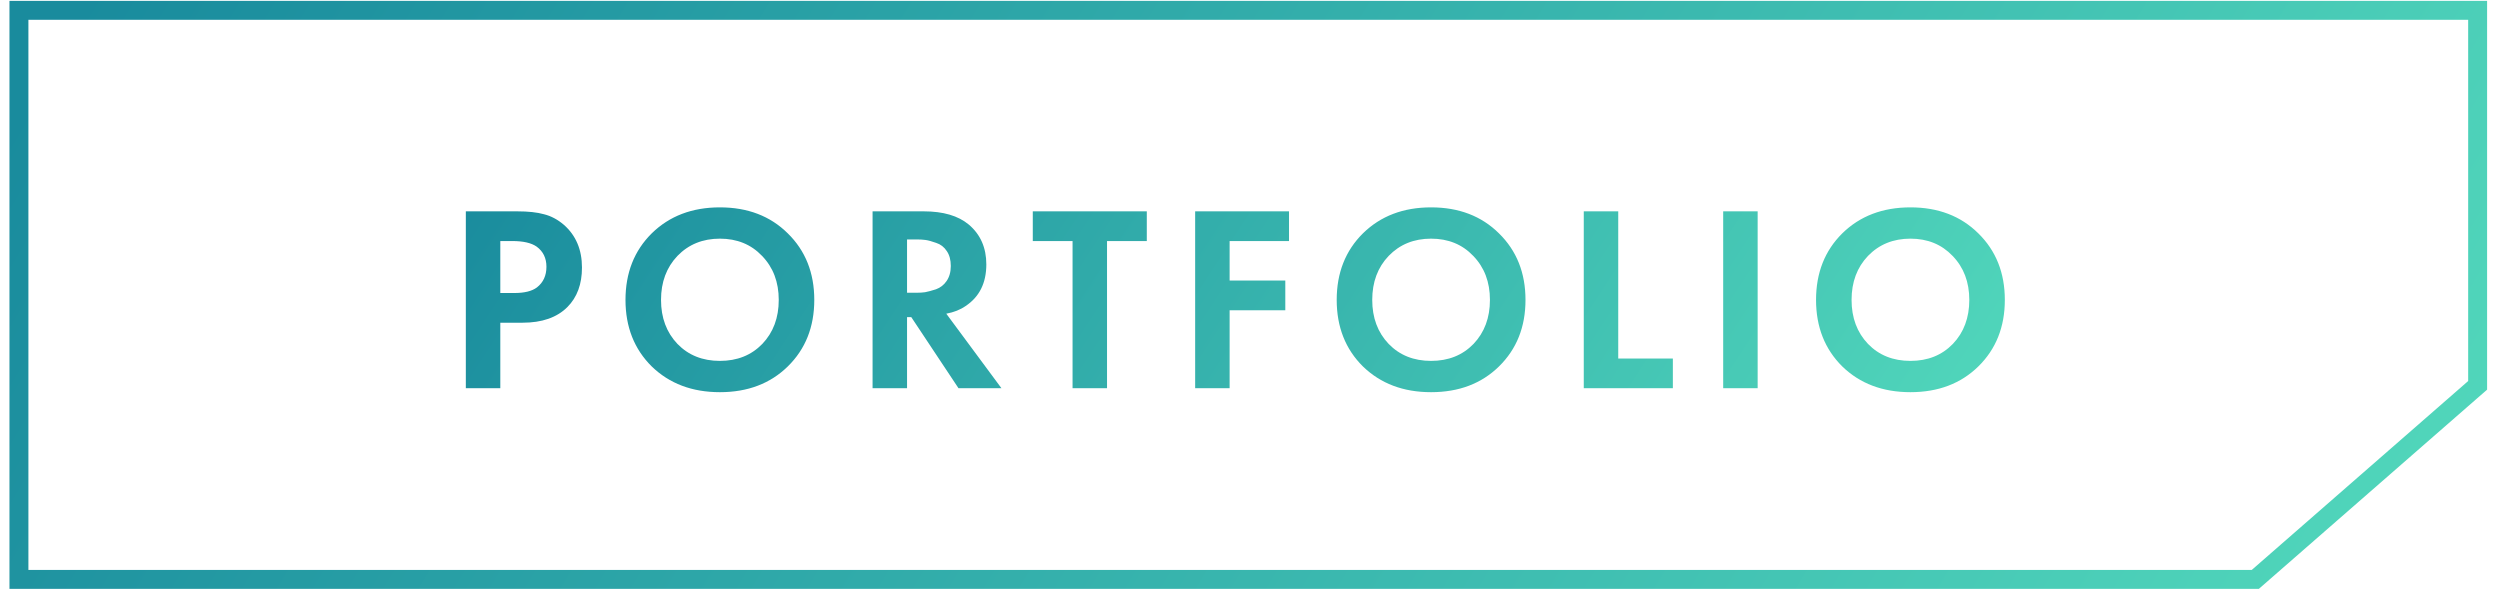
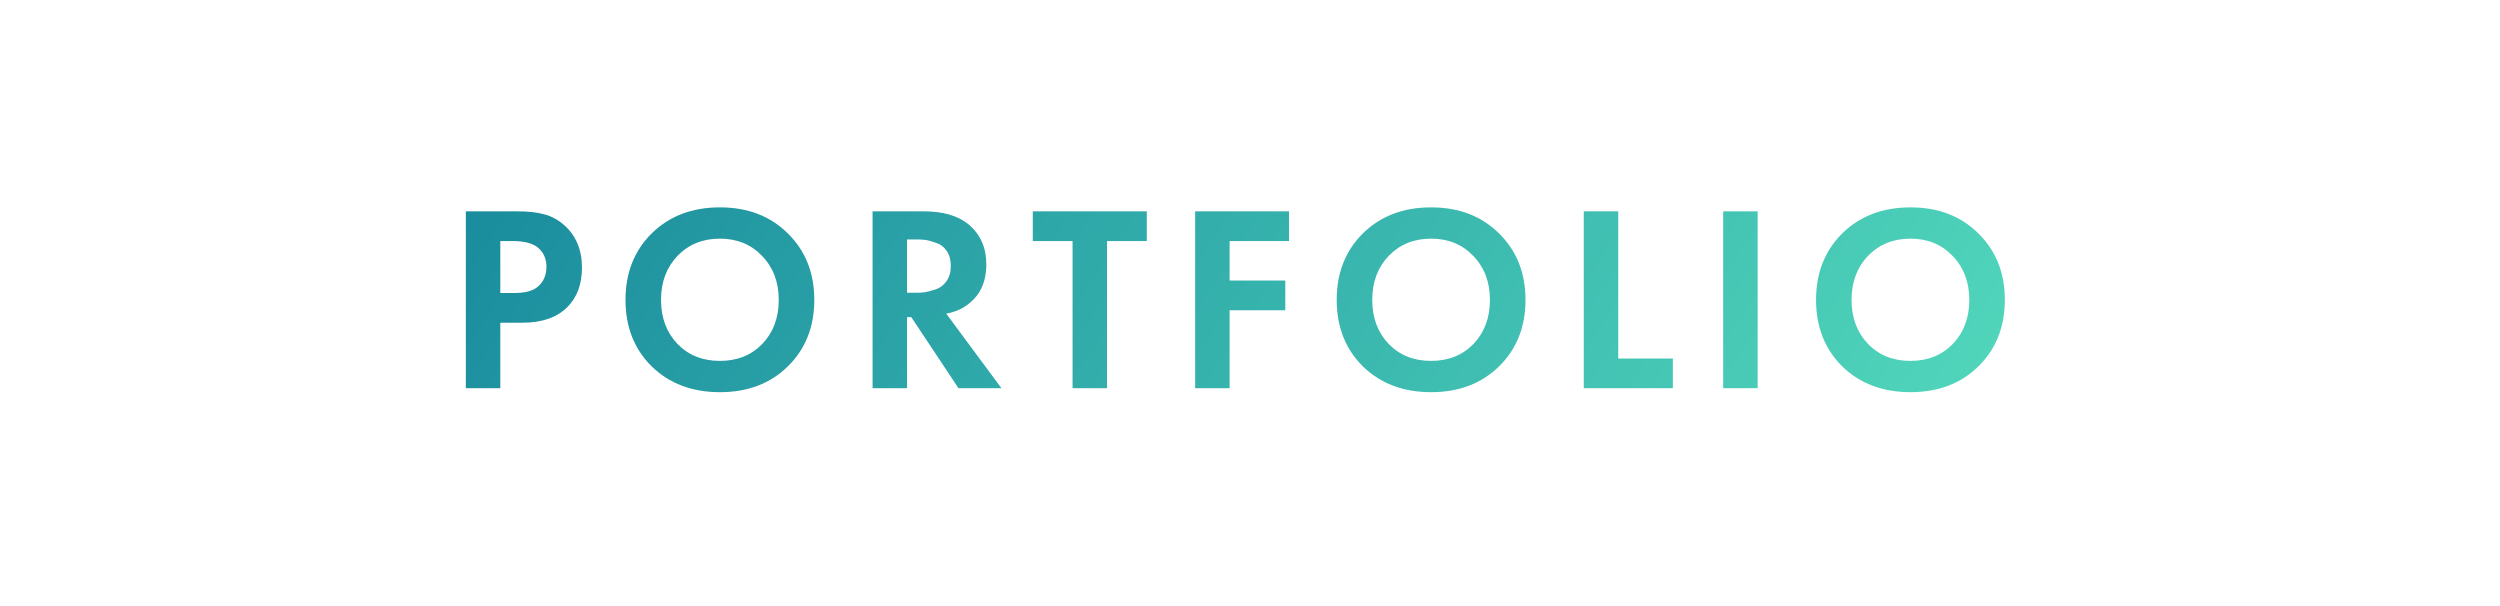
<svg xmlns="http://www.w3.org/2000/svg" width="132" height="32" viewBox="0 0 132 32" fill="none">
-   <path d="M130.819 0.546V20.346L119.079 30.593H1V0.546H130.819Z" stroke="url(#paint0_linear_585_266)" />
  <path d="M24.596 11.159H27.312C27.89 11.159 28.362 11.21 28.726 11.313C29.099 11.406 29.449 11.593 29.776 11.873C30.41 12.433 30.728 13.184 30.728 14.127C30.728 15.004 30.471 15.7 29.958 16.213C29.407 16.764 28.619 17.039 27.592 17.039H26.416V20.497H24.596V11.159ZM26.416 12.727V15.471H27.158C27.69 15.471 28.087 15.373 28.348 15.177C28.684 14.916 28.852 14.552 28.852 14.085C28.852 13.628 28.679 13.273 28.334 13.021C28.054 12.825 27.625 12.727 27.046 12.727H26.416ZM34.412 12.321C35.346 11.406 36.545 10.949 38.01 10.949C39.476 10.949 40.67 11.406 41.594 12.321C42.528 13.236 42.994 14.407 42.994 15.835C42.994 17.263 42.528 18.434 41.594 19.349C40.67 20.254 39.476 20.707 38.01 20.707C36.545 20.707 35.346 20.254 34.412 19.349C33.488 18.434 33.026 17.263 33.026 15.835C33.026 14.407 33.488 13.236 34.412 12.321ZM35.77 18.159C36.349 18.756 37.096 19.055 38.01 19.055C38.925 19.055 39.672 18.756 40.25 18.159C40.829 17.552 41.118 16.778 41.118 15.835C41.118 14.892 40.824 14.118 40.236 13.511C39.658 12.904 38.916 12.601 38.01 12.601C37.105 12.601 36.358 12.904 35.77 13.511C35.192 14.118 34.902 14.892 34.902 15.835C34.902 16.778 35.192 17.552 35.77 18.159ZM46.072 11.159H48.774C49.8 11.159 50.594 11.392 51.154 11.859C51.77 12.382 52.078 13.082 52.078 13.959C52.078 14.939 51.714 15.672 50.986 16.157C50.706 16.353 50.365 16.488 49.964 16.563L52.876 20.497H50.608L48.116 16.745H47.892V20.497H46.072V11.159ZM47.892 12.643V15.457H48.41C48.559 15.457 48.704 15.448 48.844 15.429C48.993 15.401 49.184 15.35 49.418 15.275C49.651 15.191 49.838 15.046 49.978 14.841C50.127 14.626 50.202 14.36 50.202 14.043C50.202 13.726 50.132 13.464 49.992 13.259C49.852 13.044 49.665 12.9 49.432 12.825C49.198 12.741 49.012 12.69 48.872 12.671C48.732 12.652 48.587 12.643 48.438 12.643H47.892ZM60.551 12.727H58.451V20.497H56.631V12.727H54.531V11.159H60.551V12.727ZM68.06 11.159V12.727H64.924V14.813H67.864V16.381H64.924V20.497H63.104V11.159H68.06ZM71.963 12.321C72.897 11.406 74.096 10.949 75.561 10.949C77.027 10.949 78.222 11.406 79.145 12.321C80.079 13.236 80.546 14.407 80.546 15.835C80.546 17.263 80.079 18.434 79.145 19.349C78.222 20.254 77.027 20.707 75.561 20.707C74.096 20.707 72.897 20.254 71.963 19.349C71.04 18.434 70.578 17.263 70.578 15.835C70.578 14.407 71.04 13.236 71.963 12.321ZM73.322 18.159C73.9 18.756 74.647 19.055 75.561 19.055C76.476 19.055 77.223 18.756 77.802 18.159C78.38 17.552 78.669 16.778 78.669 15.835C78.669 14.892 78.376 14.118 77.787 13.511C77.209 12.904 76.467 12.601 75.561 12.601C74.656 12.601 73.909 12.904 73.322 13.511C72.743 14.118 72.454 14.892 72.454 15.835C72.454 16.778 72.743 17.552 73.322 18.159ZM83.623 11.159H85.443V18.929H88.327V20.497H83.623V11.159ZM90.984 11.159H92.804V20.497H90.984V11.159ZM97.273 12.321C98.206 11.406 99.406 10.949 100.871 10.949C102.336 10.949 103.531 11.406 104.455 12.321C105.388 13.236 105.855 14.407 105.855 15.835C105.855 17.263 105.388 18.434 104.455 19.349C103.531 20.254 102.336 20.707 100.871 20.707C99.406 20.707 98.206 20.254 97.273 19.349C96.349 18.434 95.887 17.263 95.887 15.835C95.887 14.407 96.349 13.236 97.273 12.321ZM98.631 18.159C99.21 18.756 99.956 19.055 100.871 19.055C101.786 19.055 102.532 18.756 103.111 18.159C103.69 17.552 103.979 16.778 103.979 15.835C103.979 14.892 103.685 14.118 103.097 13.511C102.518 12.904 101.776 12.601 100.871 12.601C99.966 12.601 99.219 12.904 98.631 13.511C98.052 14.118 97.763 14.892 97.763 15.835C97.763 16.778 98.052 17.552 98.631 18.159Z" fill="url(#paint1_linear_585_266)" />
  <defs>
    <linearGradient id="paint0_linear_585_266" x1="0.5" y1="6.421" x2="107.597" y2="70.48" gradientUnits="userSpaceOnUse">
      <stop stop-color="#198B9D" />
      <stop offset="1" stop-color="#53D9BC" />
    </linearGradient>
    <linearGradient id="paint1_linear_585_266" x1="23.5" y1="10.193" x2="88.087" y2="52.469" gradientUnits="userSpaceOnUse">
      <stop stop-color="#198B9D" />
      <stop offset="1" stop-color="#53D9BC" />
    </linearGradient>
  </defs>
</svg>